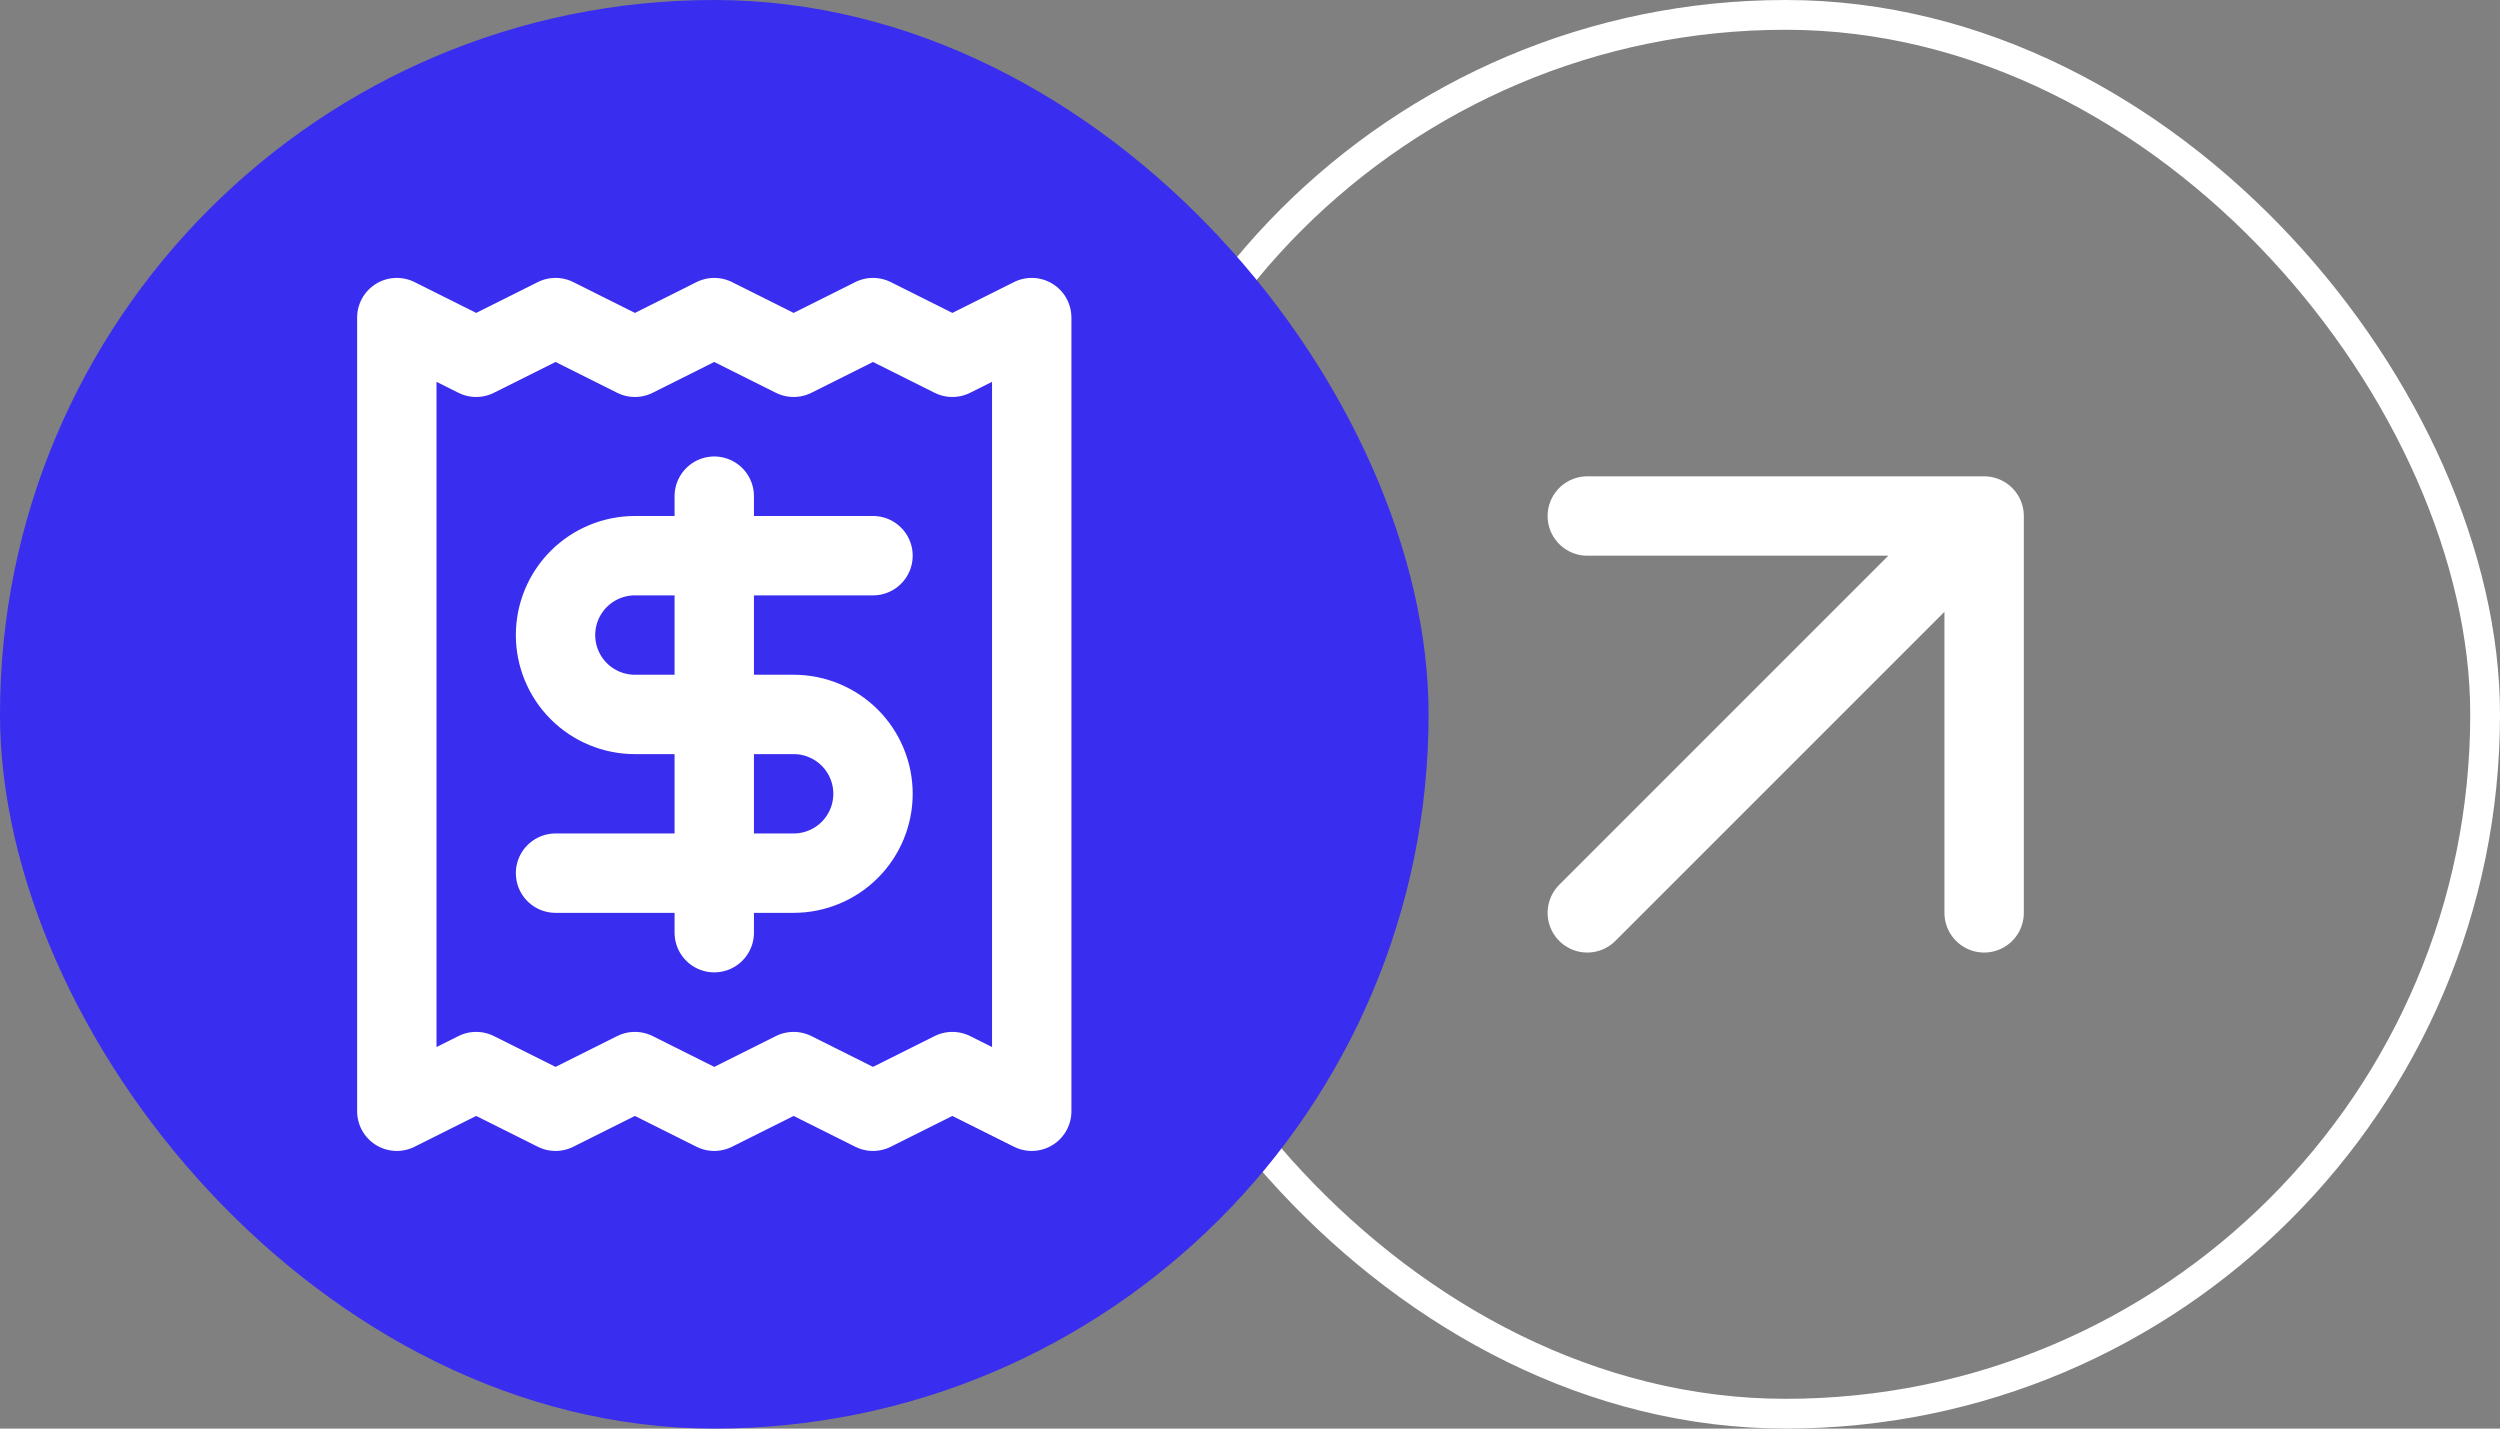
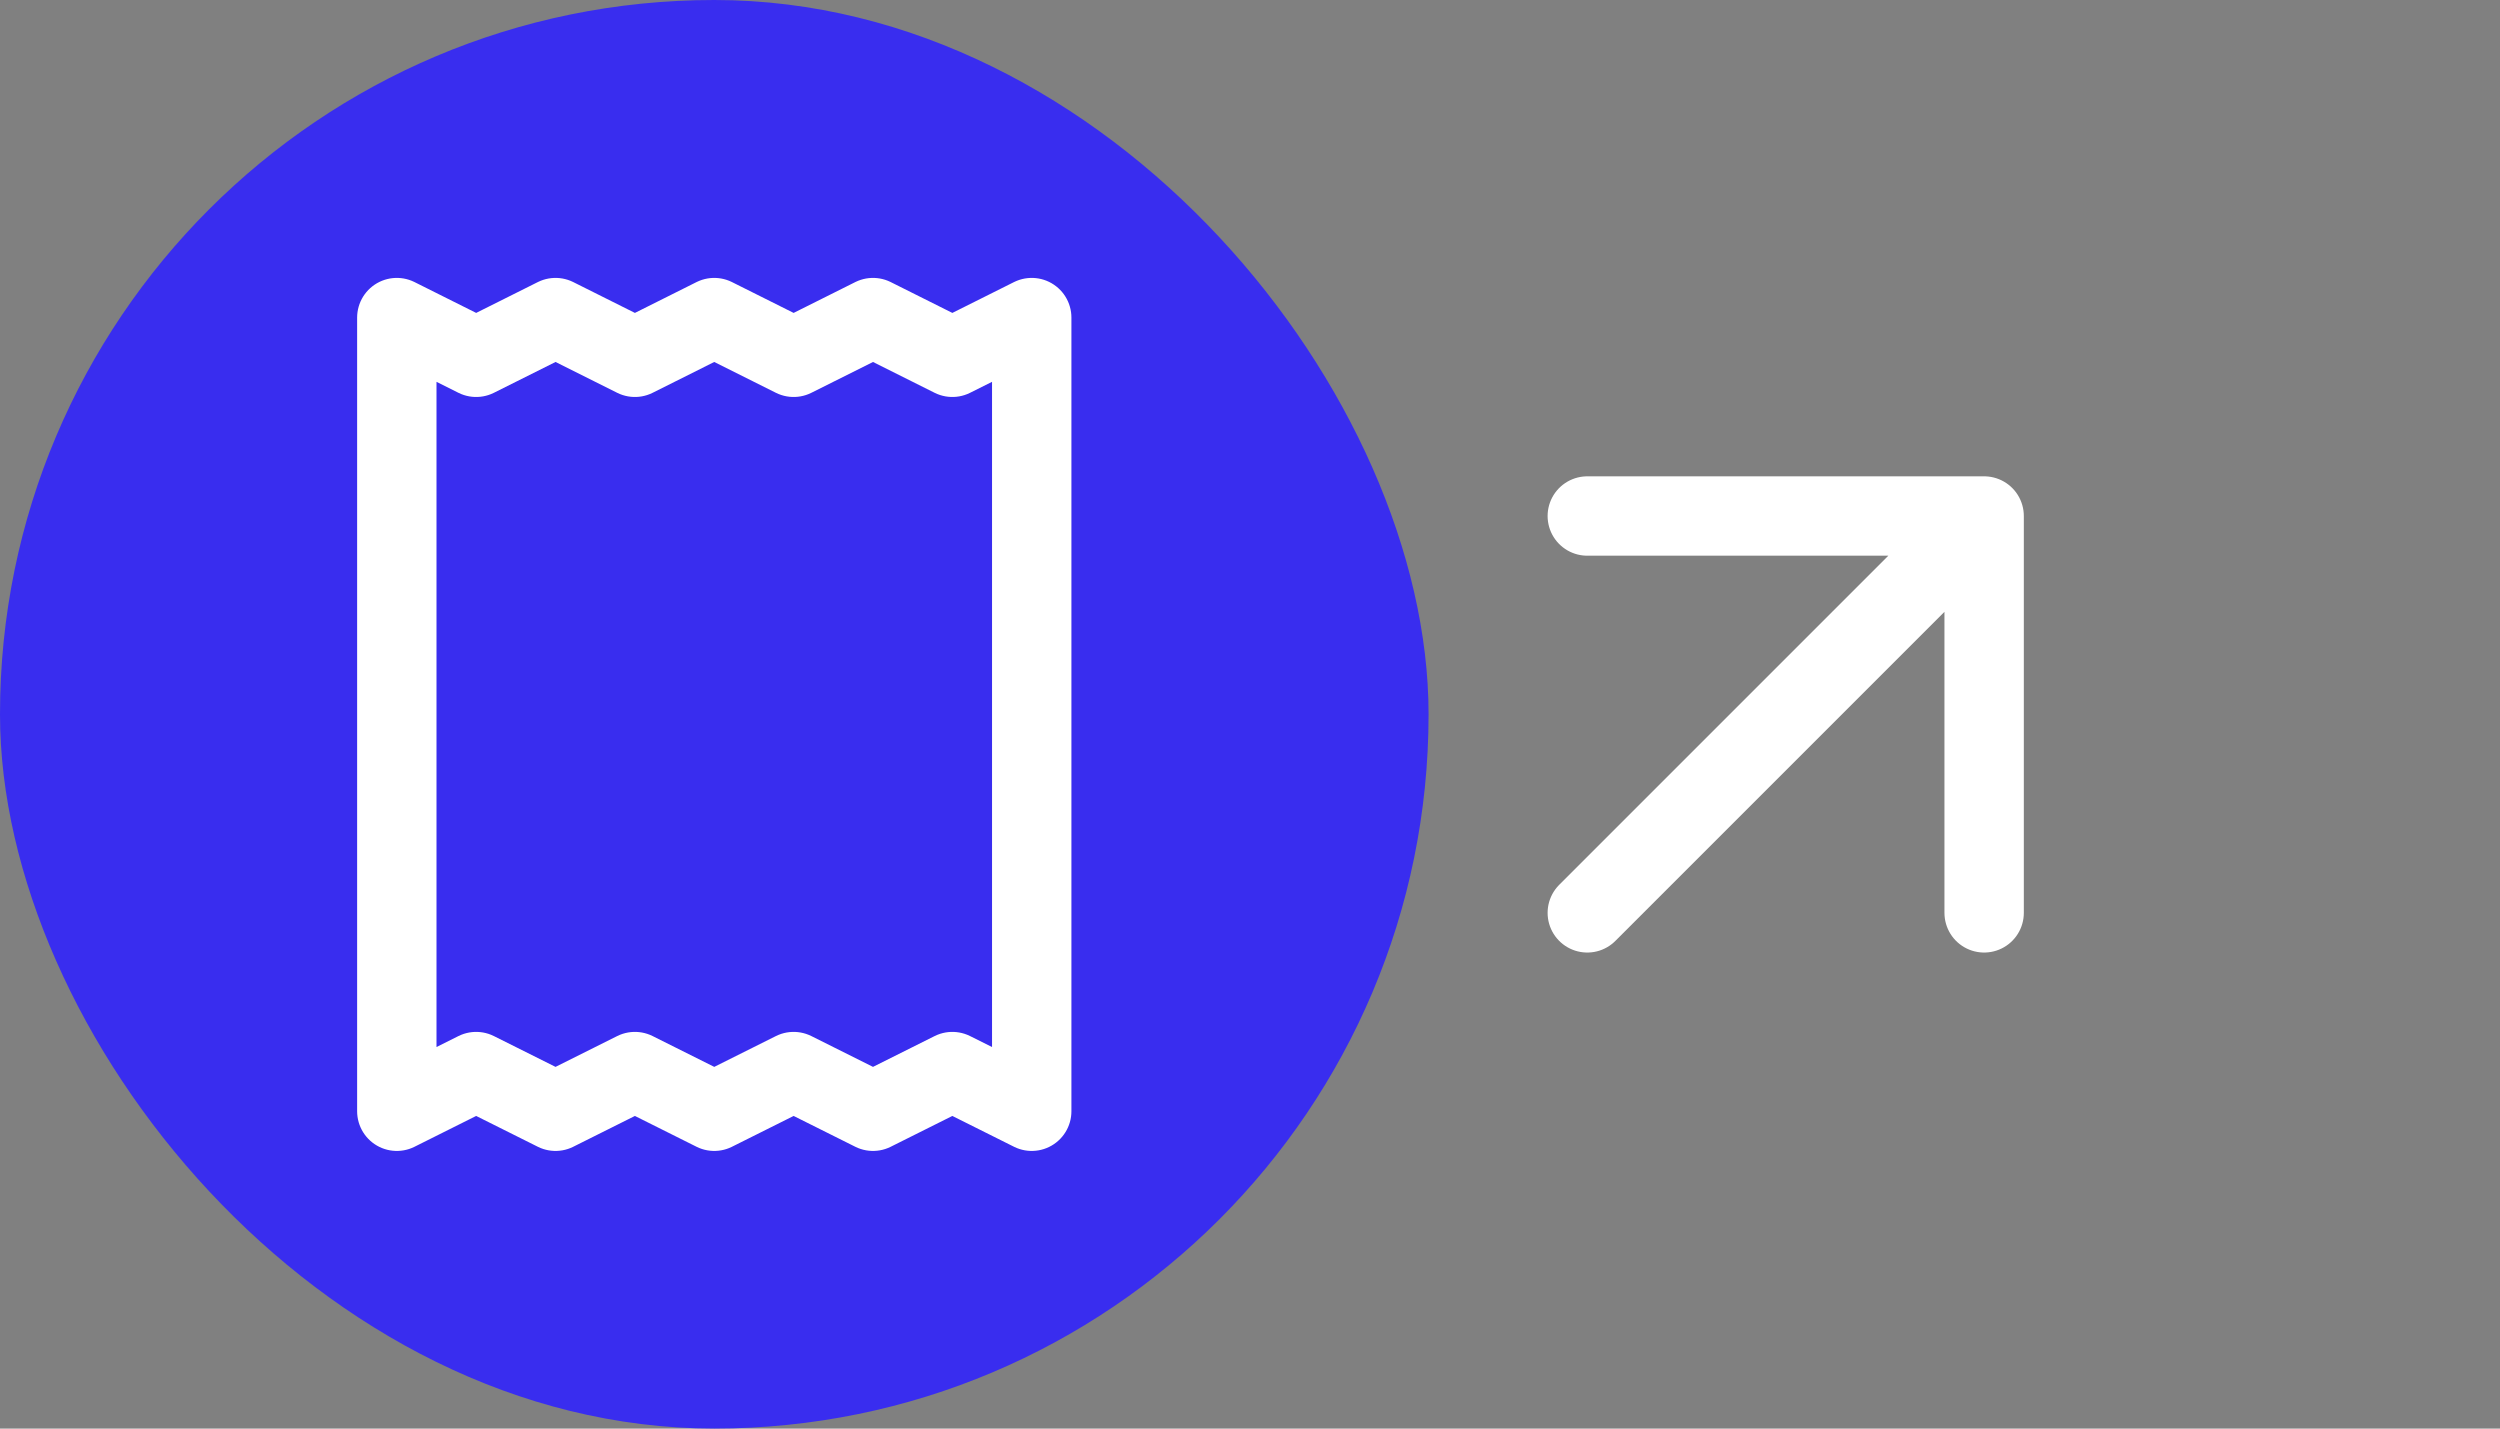
<svg xmlns="http://www.w3.org/2000/svg" width="84" height="48" viewBox="0 0 84 48" fill="none">
  <rect x="0" y="0" width="84" height="48" fill="#808080" stroke="none" />
-   <rect x="36.5" y="0.5" width="47" height="47" rx="23.5" stroke="white" />
  <path d="M53.333 17.338H66.667M66.667 17.338V30.672M66.667 17.338L53.333 30.672" stroke="white" stroke-width="2.667" stroke-linecap="round" stroke-linejoin="round" />
  <rect width="48" height="48" rx="24" fill="#392DEF" />
  <path d="M13.333 10.671V37.338L15.999 36.005L18.666 37.338L21.333 36.005L23.999 37.338L26.666 36.005L29.333 37.338L31.999 36.005L34.666 37.338V10.671L31.999 12.005L29.333 10.671L26.666 12.005L23.999 10.671L21.333 12.005L18.666 10.671L15.999 12.005L13.333 10.671Z" stroke="white" stroke-width="2.667" stroke-linecap="round" stroke-linejoin="round" />
-   <path d="M29.333 18.671H21.333C20.625 18.671 19.947 18.952 19.447 19.452C18.947 19.953 18.666 20.631 18.666 21.338C18.666 22.045 18.947 22.724 19.447 23.224C19.947 23.724 20.625 24.005 21.333 24.005H26.666C27.373 24.005 28.052 24.286 28.552 24.786C29.052 25.286 29.333 25.964 29.333 26.671C29.333 27.379 29.052 28.057 28.552 28.557C28.052 29.057 27.373 29.338 26.666 29.338H18.666M23.999 31.338V16.671" stroke="white" stroke-width="2.667" stroke-linecap="round" stroke-linejoin="round" />
</svg>